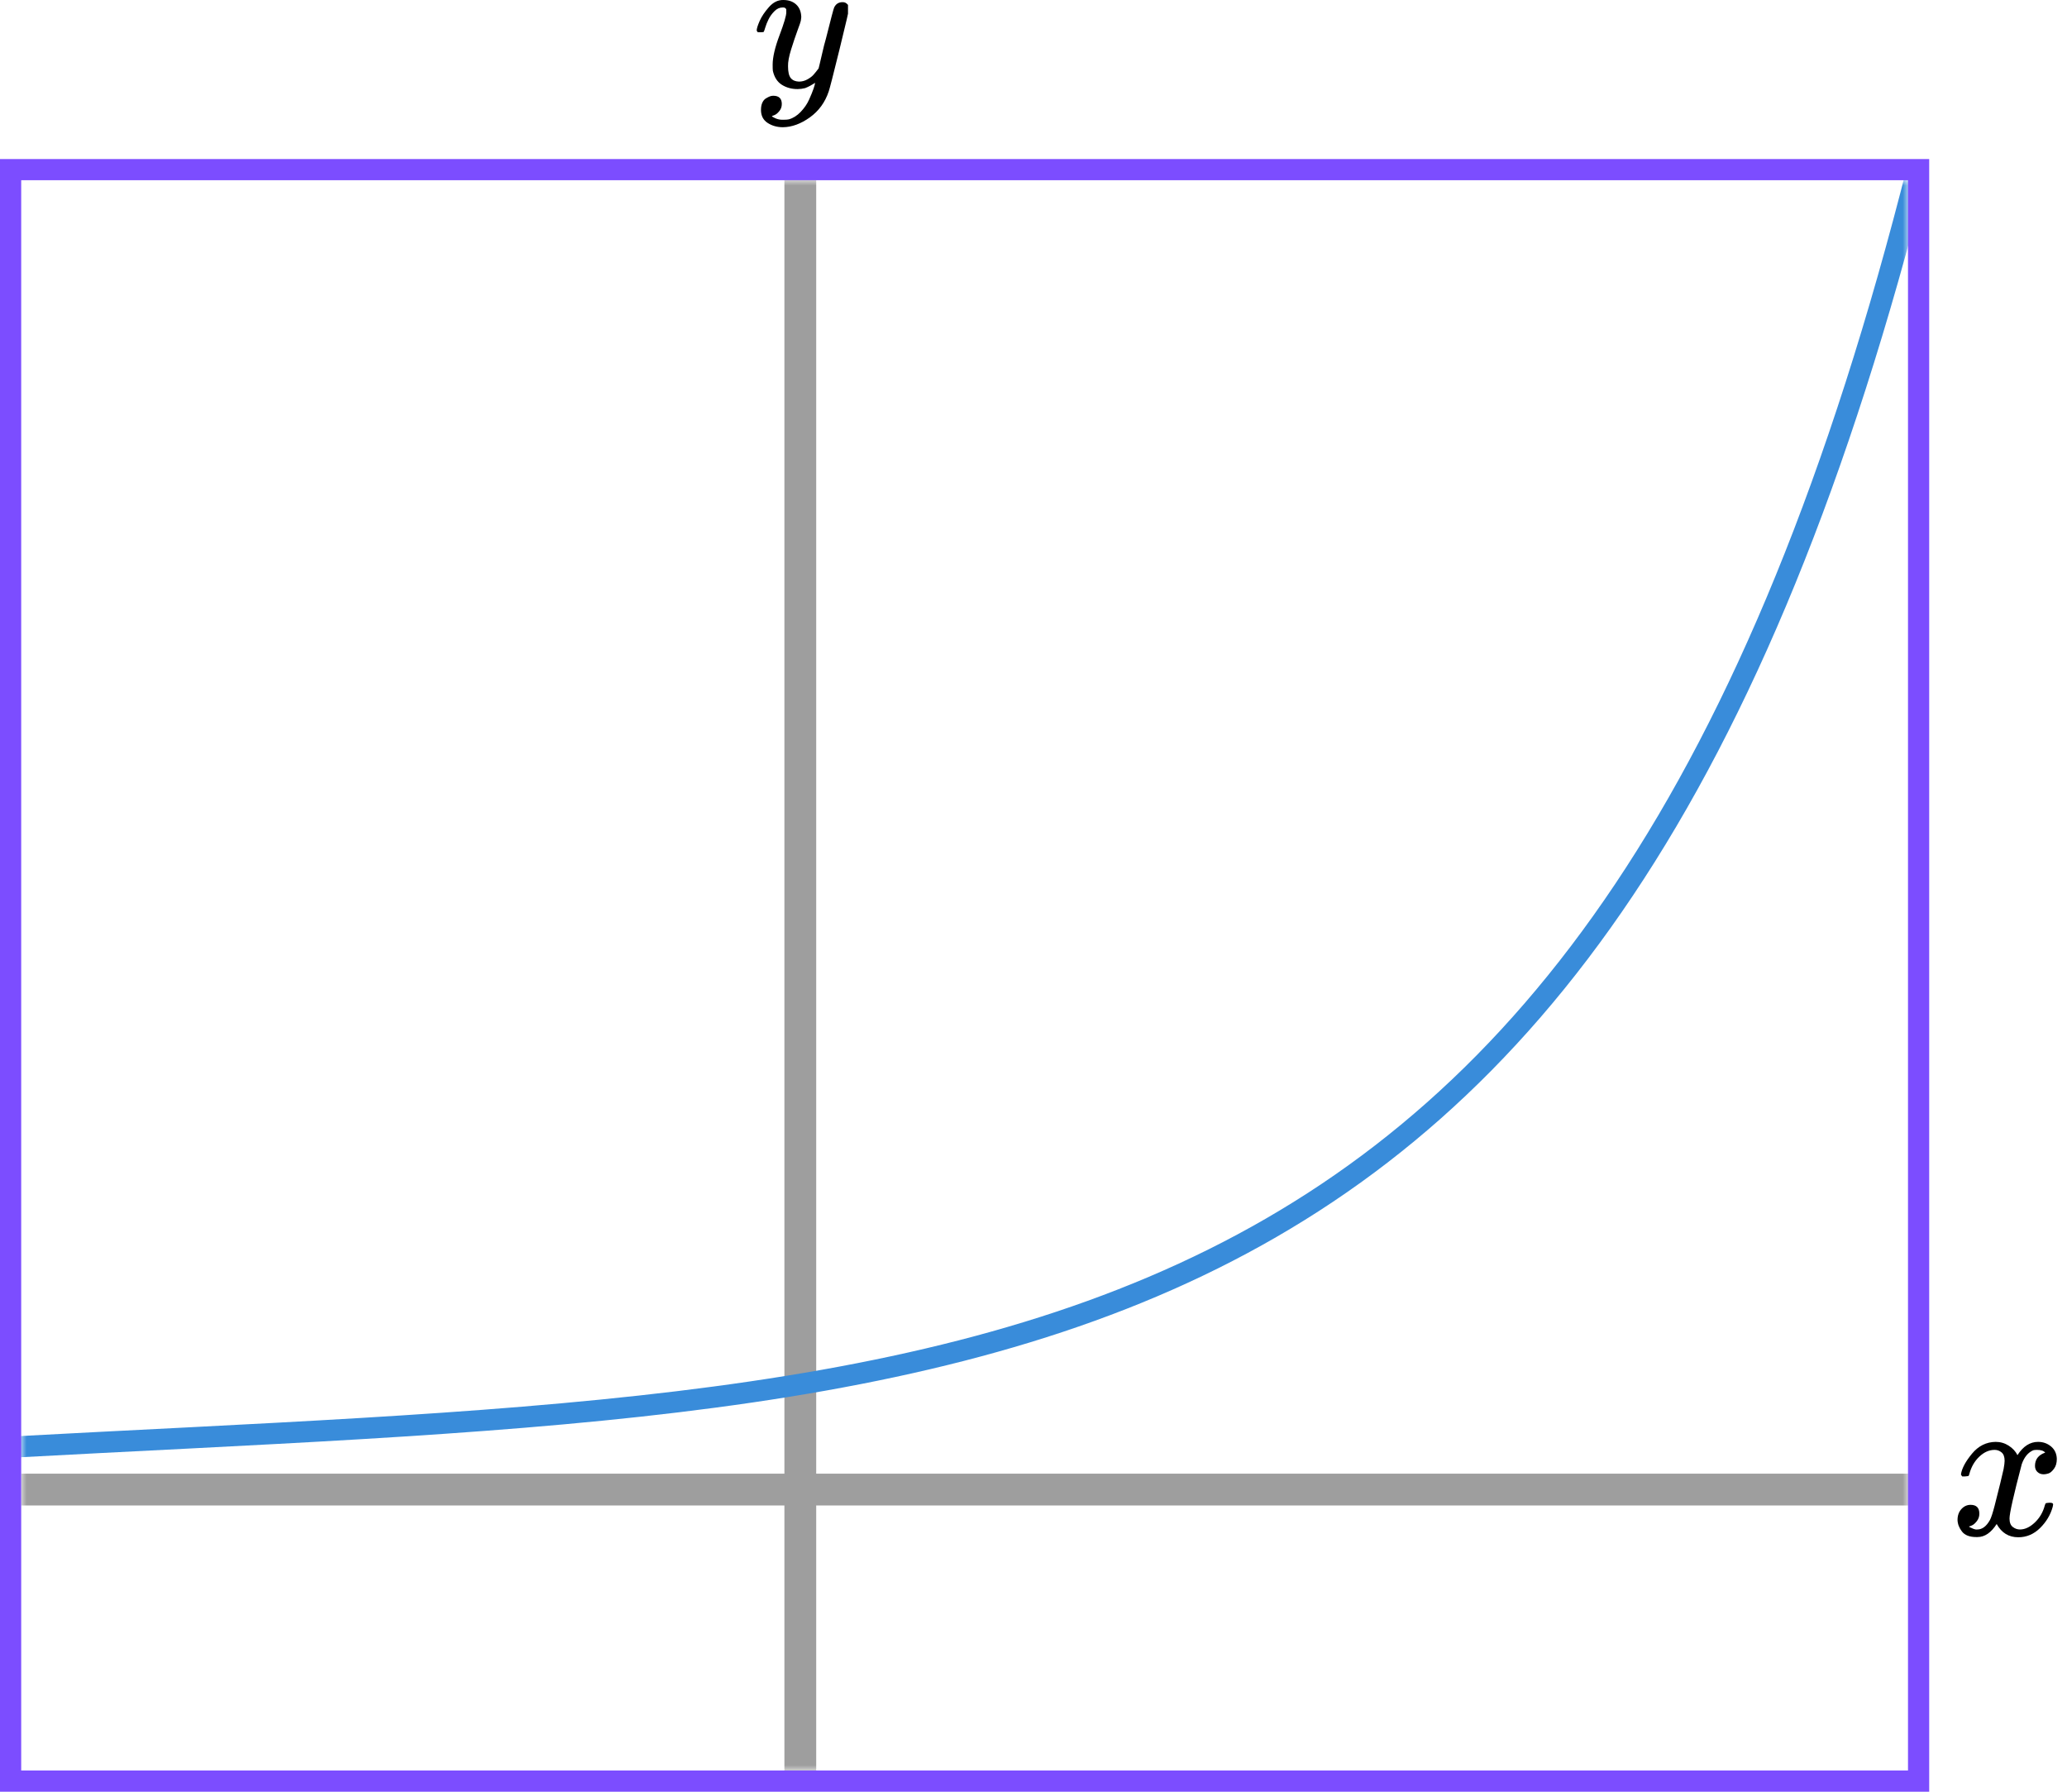
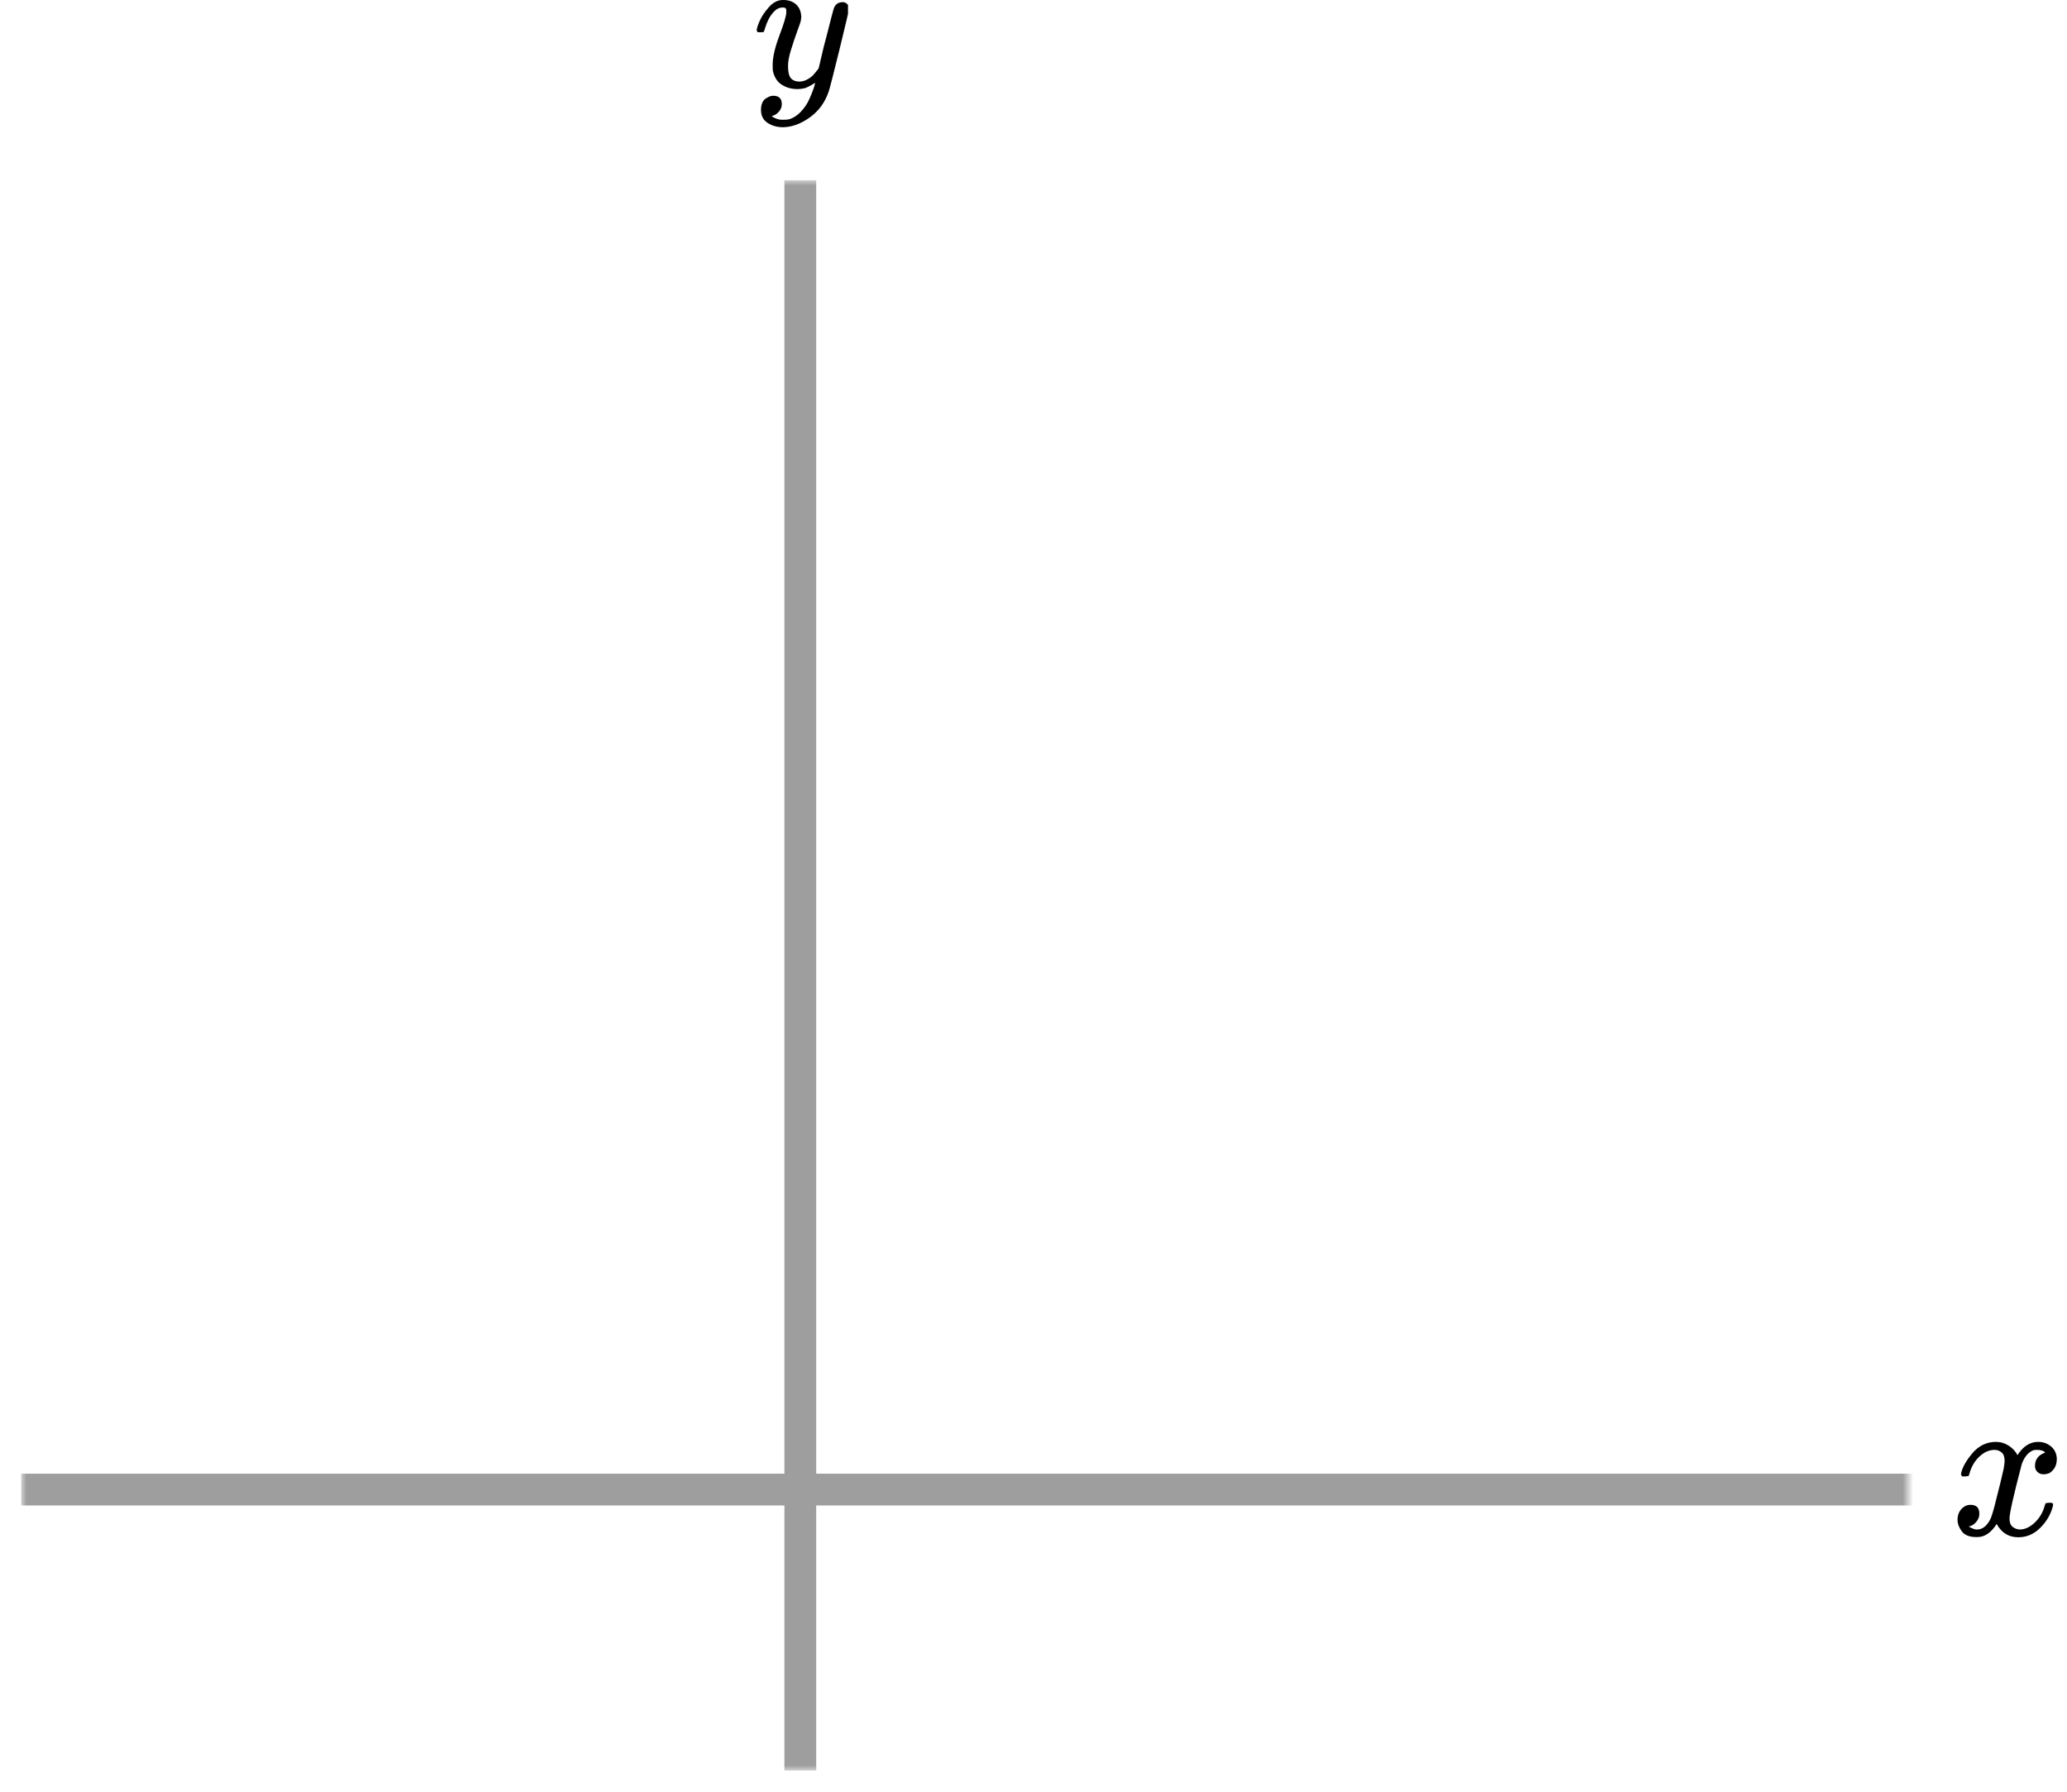
<svg xmlns="http://www.w3.org/2000/svg" width="195" height="169" viewBox="0 0 195 169" fill="none">
  <mask id="mask0" maskUnits="userSpaceOnUse" x="2" y="17" width="178" height="150">
    <rect x="2" y="17" width="178" height="150" fill="#C4C4C4" />
  </mask>
  <g mask="url(#mask0)">
    <line x1="75.5" y1="167" x2="75.5" y2="17" stroke="#9E9E9E" stroke-width="3" />
    <line x1="2" y1="140.5" x2="182" y2="140.5" stroke="#9E9E9E" stroke-width="3" />
-     <path d="M1 136.5C93.5 131.5 151 134.5 181 15.5" stroke="#398CDA" stroke-width="2" />
  </g>
-   <rect x="1" y="16" width="180" height="152" stroke="#7C4DFF" stroke-width="2" />
  <path d="M185 139.04C185.09 138.484 185.436 137.842 186.039 137.113C186.641 136.385 187.385 136.014 188.269 136.001C188.718 136.001 189.128 136.12 189.5 136.359C189.872 136.597 190.148 136.895 190.327 137.252C190.865 136.418 191.513 136.001 192.269 136.001C192.744 136.001 193.154 136.147 193.5 136.438C193.846 136.729 194.026 137.12 194.039 137.61C194.039 137.994 193.949 138.305 193.769 138.543C193.59 138.782 193.417 138.928 193.25 138.98C193.083 139.033 192.936 139.06 192.808 139.06C192.564 139.06 192.365 138.987 192.212 138.841C192.058 138.696 191.981 138.504 191.981 138.265C191.981 137.656 192.301 137.239 192.942 137.014C192.801 136.842 192.545 136.756 192.173 136.756C192.006 136.756 191.885 136.769 191.808 136.795C191.321 137.007 190.962 137.444 190.731 138.106C189.962 141.033 189.577 142.741 189.577 143.231C189.577 143.602 189.68 143.867 189.885 144.026C190.09 144.185 190.314 144.264 190.558 144.264C191.032 144.264 191.5 144.046 191.962 143.609C192.423 143.172 192.737 142.635 192.904 142C192.942 141.867 192.981 141.794 193.019 141.781C193.058 141.768 193.16 141.755 193.327 141.742H193.404C193.596 141.742 193.692 141.794 193.692 141.9C193.692 141.914 193.68 141.987 193.654 142.119C193.449 142.874 193.051 143.542 192.462 144.125C191.872 144.708 191.186 144.999 190.404 144.999C189.506 144.999 188.827 144.582 188.365 143.748C187.84 144.569 187.237 144.979 186.558 144.979H186.442C185.814 144.979 185.365 144.807 185.096 144.463C184.827 144.119 184.686 143.754 184.673 143.37C184.673 142.947 184.795 142.602 185.039 142.337C185.282 142.073 185.571 141.94 185.904 141.94C186.455 141.94 186.731 142.218 186.731 142.774C186.731 143.039 186.654 143.271 186.5 143.47C186.346 143.668 186.199 143.801 186.058 143.867C185.917 143.933 185.833 143.966 185.808 143.966L185.75 143.986C185.75 143.999 185.789 144.026 185.865 144.066C185.942 144.105 186.045 144.152 186.173 144.205C186.301 144.258 186.423 144.277 186.539 144.264C187 144.264 187.398 143.966 187.731 143.37C187.846 143.158 187.994 142.708 188.173 142.02C188.353 141.331 188.532 140.616 188.712 139.874C188.891 139.133 188.994 138.696 189.019 138.563C189.083 138.206 189.115 137.948 189.115 137.789C189.115 137.418 189.019 137.153 188.827 136.994C188.635 136.835 188.417 136.756 188.173 136.756C187.66 136.756 187.18 136.968 186.731 137.391C186.282 137.815 185.968 138.358 185.789 139.02C185.763 139.139 185.731 139.206 185.692 139.219C185.654 139.232 185.551 139.245 185.385 139.259H185.115C185.039 139.179 185 139.106 185 139.04Z" fill="black" />
  <g clip-path="url(#clip0)">
    <path d="M71.387 2.875C71.387 2.702 71.478 2.405 71.662 1.985C71.846 1.564 72.139 1.125 72.543 0.668C72.948 0.21 73.4 -0.012 73.902 -9.53674e-07C74.404 -9.53674e-07 74.808 0.142 75.114 0.427C75.42 0.711 75.579 1.107 75.592 1.614C75.567 1.849 75.549 1.978 75.537 2.003C75.537 2.04 75.439 2.325 75.243 2.856C75.047 3.388 74.845 3.988 74.637 4.655C74.429 5.323 74.331 5.855 74.343 6.25C74.343 6.782 74.429 7.153 74.6 7.363C74.772 7.573 75.029 7.685 75.371 7.697C75.653 7.697 75.916 7.629 76.161 7.493C76.406 7.357 76.596 7.215 76.73 7.066C76.865 6.918 77.03 6.714 77.226 6.454C77.226 6.442 77.257 6.318 77.318 6.083C77.379 5.849 77.465 5.484 77.575 4.989C77.685 4.495 77.802 4.037 77.924 3.617C78.389 1.762 78.646 0.791 78.695 0.705C78.854 0.371 79.118 0.204 79.485 0.204C79.644 0.204 79.772 0.247 79.87 0.334C79.968 0.42 80.036 0.495 80.072 0.556C80.109 0.618 80.121 0.674 80.109 0.723C80.109 0.884 79.809 2.182 79.209 4.618C78.609 7.054 78.267 8.389 78.181 8.624C77.838 9.651 77.244 10.467 76.4 11.073C75.555 11.678 74.71 11.988 73.866 12C73.315 12 72.831 11.864 72.415 11.592C71.999 11.32 71.791 10.912 71.791 10.368C71.791 10.096 71.833 9.867 71.919 9.682C72.005 9.496 72.121 9.36 72.268 9.274C72.415 9.187 72.537 9.125 72.635 9.088C72.733 9.051 72.837 9.032 72.948 9.032C73.486 9.032 73.755 9.292 73.755 9.811C73.755 10.059 73.682 10.275 73.535 10.461C73.388 10.646 73.247 10.77 73.113 10.832C72.978 10.893 72.898 10.924 72.874 10.924L72.819 10.943C72.843 11.005 72.96 11.079 73.168 11.165C73.376 11.252 73.584 11.295 73.792 11.295H73.939C74.147 11.295 74.306 11.283 74.416 11.258C74.82 11.147 75.194 10.912 75.537 10.553C75.879 10.195 76.143 9.811 76.326 9.403C76.51 8.995 76.651 8.649 76.749 8.365C76.847 8.08 76.895 7.895 76.895 7.808L76.785 7.883C76.712 7.932 76.596 8 76.436 8.087C76.277 8.173 76.118 8.247 75.959 8.309C75.714 8.371 75.475 8.402 75.243 8.402C74.68 8.402 74.184 8.266 73.755 7.994C73.327 7.722 73.045 7.283 72.911 6.677C72.898 6.59 72.892 6.399 72.892 6.102C72.892 5.397 73.107 4.476 73.535 3.338C73.964 2.201 74.178 1.478 74.178 1.168C74.178 1.156 74.178 1.144 74.178 1.131C74.178 1.02 74.178 0.946 74.178 0.909C74.178 0.872 74.153 0.828 74.104 0.779C74.055 0.73 73.988 0.705 73.902 0.705H73.829C73.547 0.705 73.29 0.822 73.058 1.057C72.825 1.292 72.641 1.546 72.507 1.818C72.372 2.09 72.268 2.349 72.195 2.597C72.121 2.844 72.072 2.98 72.048 3.005C72.023 3.029 71.925 3.042 71.754 3.042H71.497C71.423 2.968 71.387 2.912 71.387 2.875Z" fill="black" />
  </g>
  <defs>
    <clipPath id="clip0">
      <rect width="9" height="12" fill="white" transform="translate(71)" />
    </clipPath>
  </defs>
</svg>